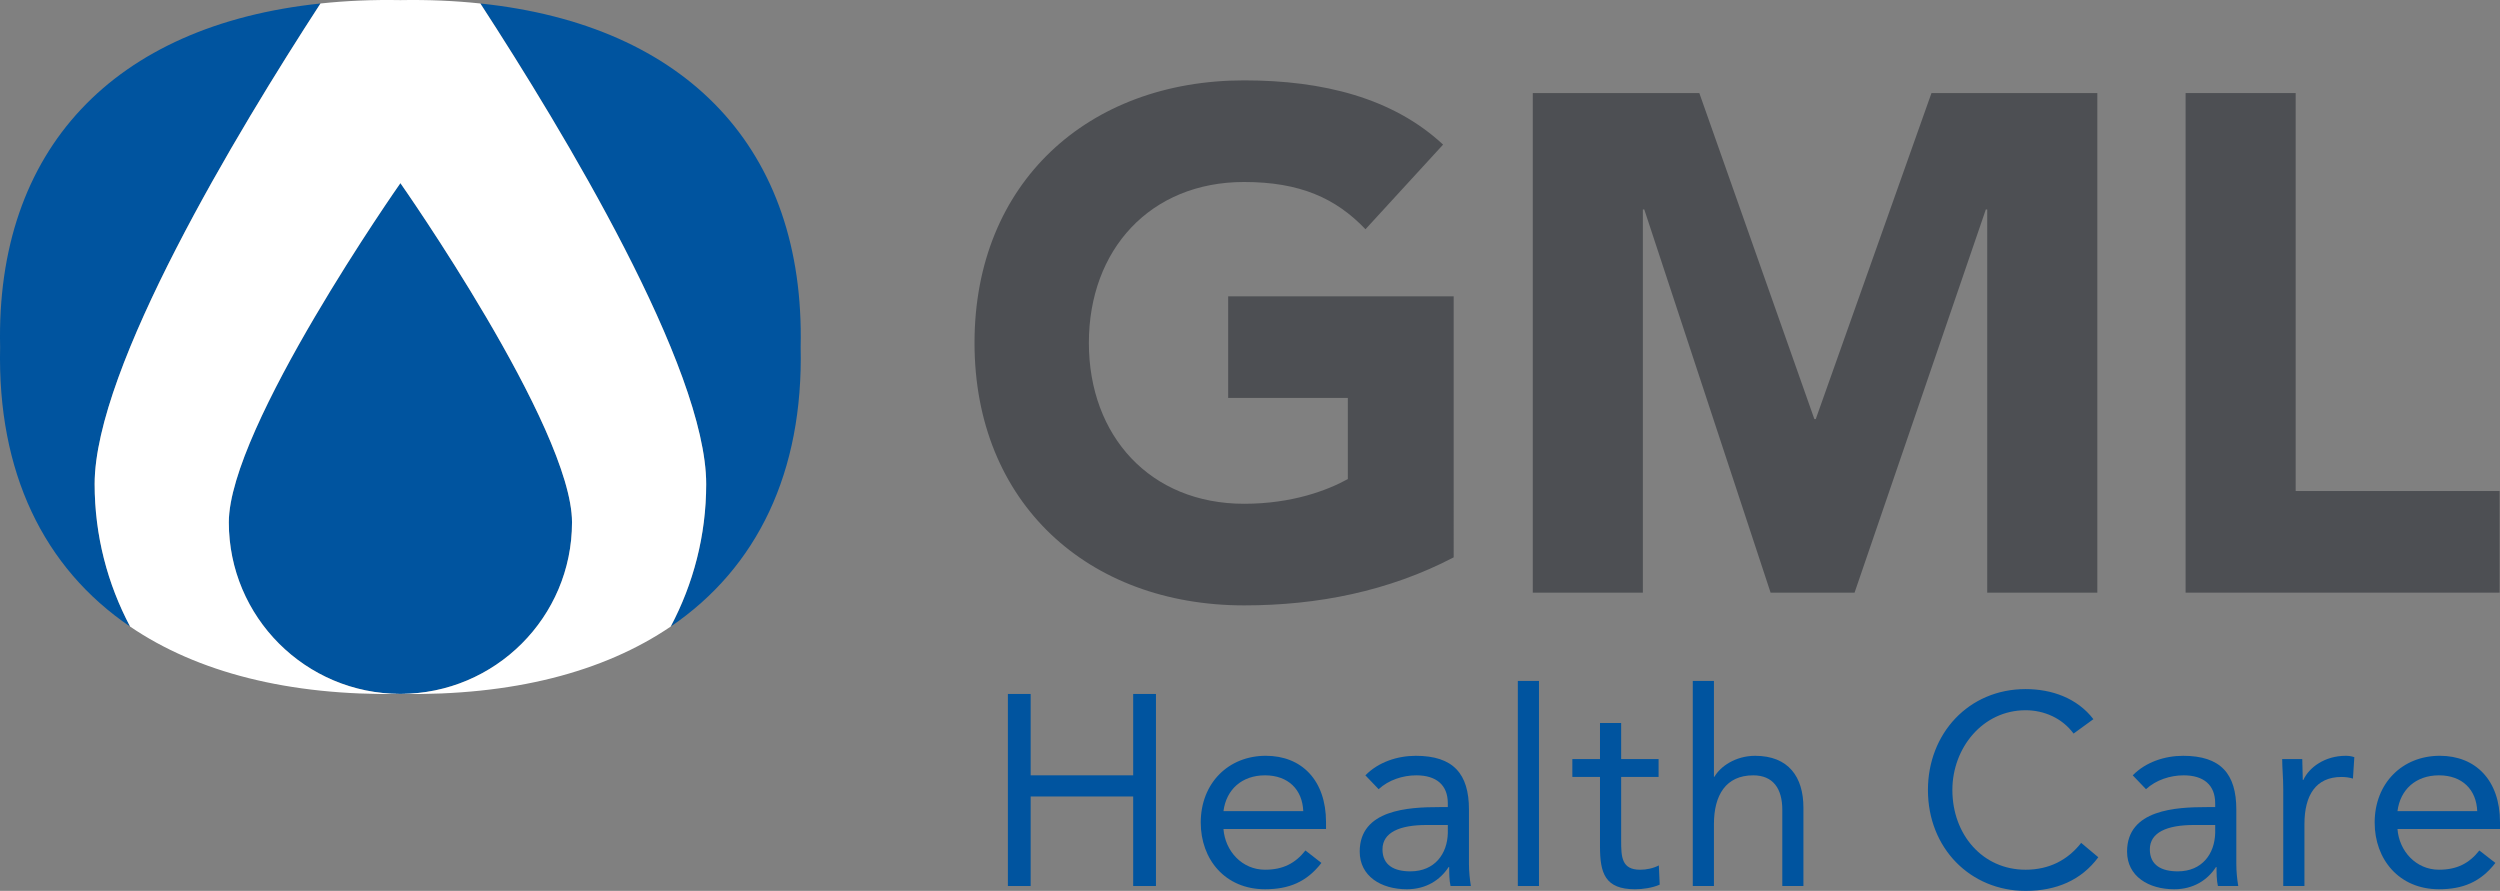
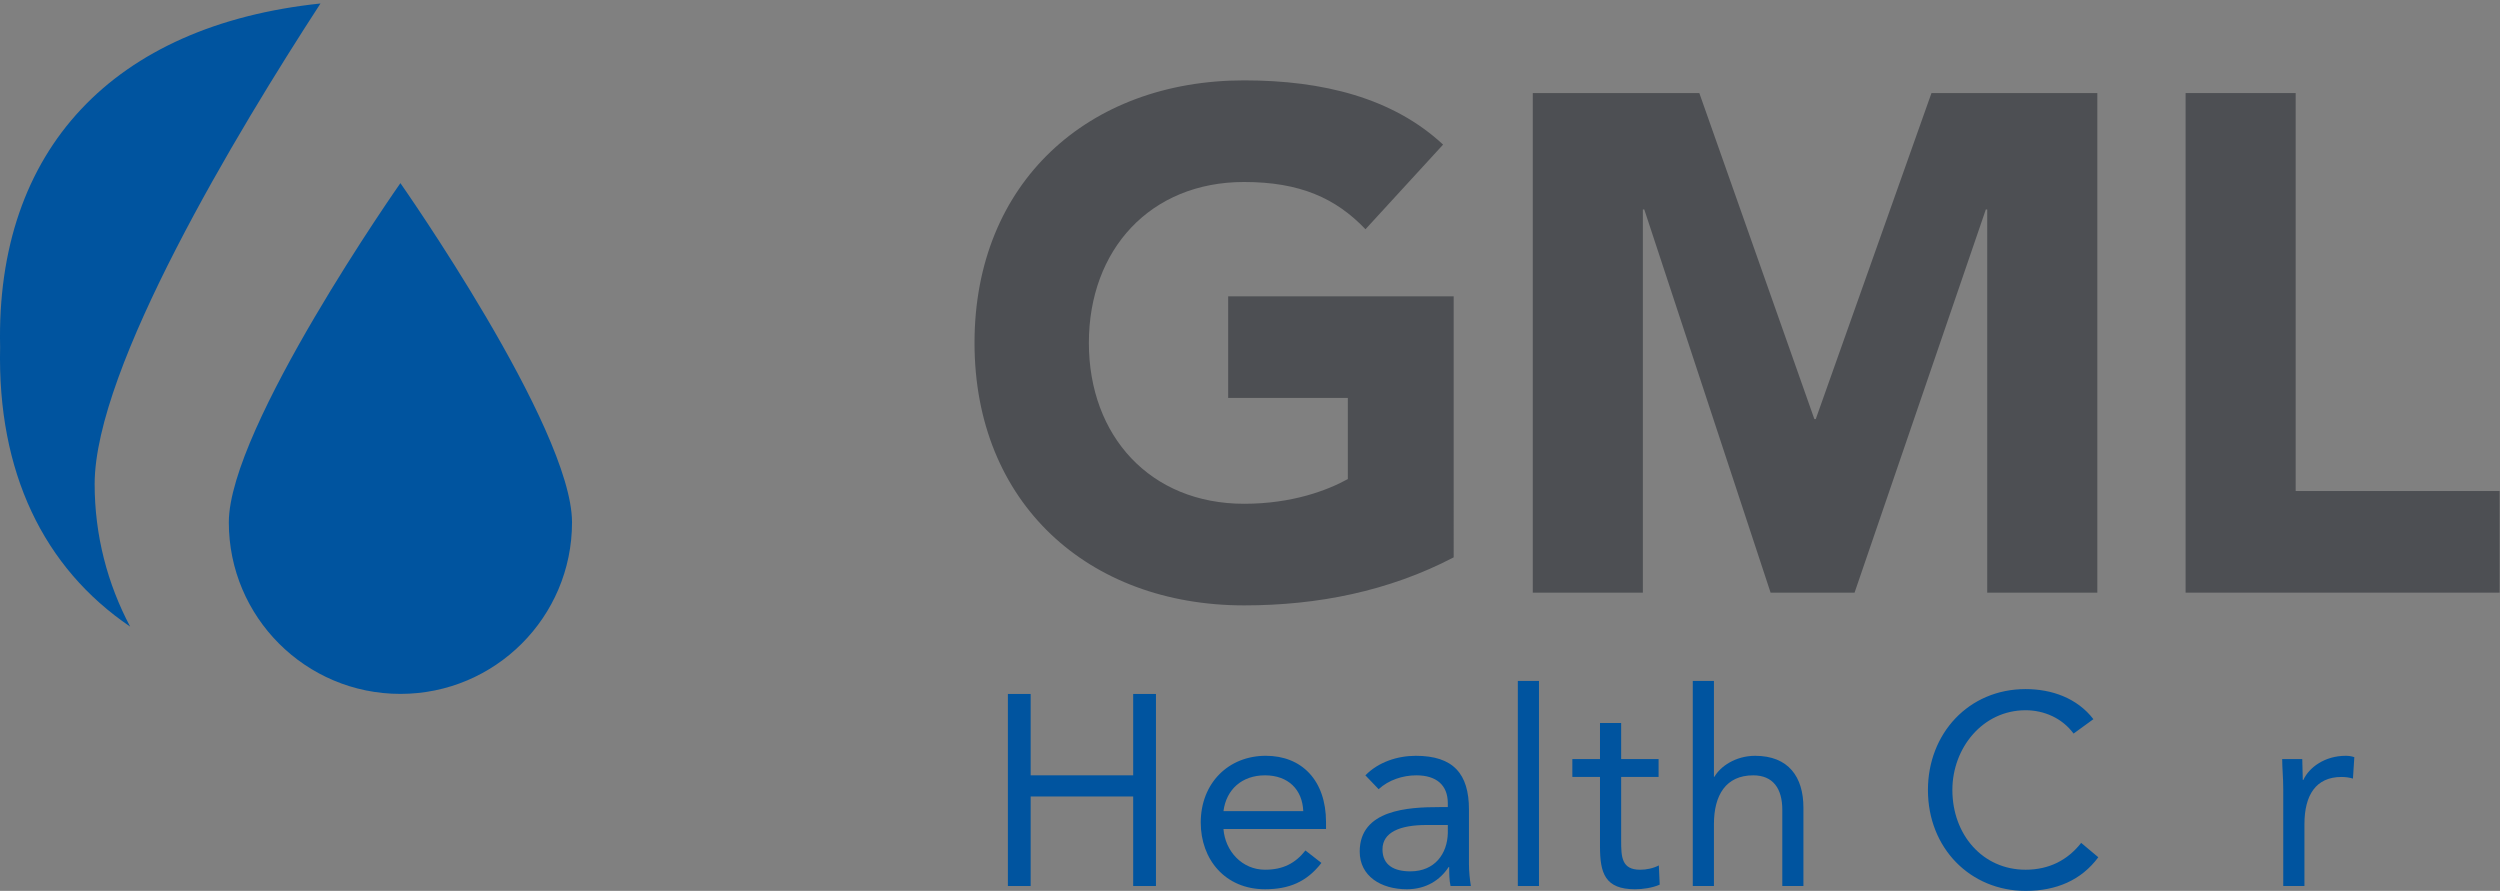
<svg xmlns="http://www.w3.org/2000/svg" width="228.527pt" height="81.436pt" viewBox="0 0 228.527 81.436" version="1.1" id="svg17">
  <rect x="0" y="0" width="228.527" height="81.436" fill="#808080" stroke="none" />
  <defs id="defs17" />
  <g id="g17" transform="translate(-189.192,-358.525)">
    <path fill-rule="nonzero" fill="#00549f" fill-opacity="1" d="m 218.488,358.844 c -18.902,1.984 -29.695,13.336 -29.285,31.402 -0.258,11.434 3.961,20.176 11.887,25.559 -2.066,-3.895 -3.246,-8.328 -3.246,-13.031 0,-10.625 13.027,-32.211 20.645,-43.93" id="path1" />
    <path fill-rule="nonzero" fill="#00549f" fill-opacity="1" d="m 225.793,375.266 c 0,0 -15.684,22.355 -15.684,31.008 0,8.66 7.02,15.68 15.684,15.68 8.66,0 15.688,-7.02 15.688,-15.68 0,-8.652 -15.688,-31.008 -15.688,-31.008" id="path2" />
-     <path fill-rule="nonzero" fill="#00549f" fill-opacity="1" d="m 233.102,358.844 c 7.617,11.719 20.645,33.305 20.645,43.93 0,4.703 -1.18,9.137 -3.246,13.027 7.918,-5.383 12.141,-14.125 11.879,-25.555 0.41,-18.07 -10.383,-29.426 -29.277,-31.402" id="path3" />
-     <path fill-rule="nonzero" fill="#ffffff" fill-opacity="1" d="m 225.793,421.953 c -8.664,0 -15.684,-7.016 -15.684,-15.68 0,-8.652 15.684,-31.008 15.684,-31.008 0,0 15.688,22.355 15.688,31.008 0,8.664 -7.027,15.68 -15.688,15.68 m 7.309,-63.109 c -2.32,-0.246 -4.75,-0.355 -7.305,-0.309 -2.559,-0.047 -4.992,0.062 -7.309,0.309 -7.617,11.719 -20.645,33.305 -20.645,43.93 0,4.703 1.18,9.137 3.246,13.031 6.141,4.176 14.492,6.328 24.707,6.152 10.215,0.176 18.57,-1.984 24.703,-6.156 2.066,-3.891 3.246,-8.324 3.246,-13.027 0,-10.625 -13.027,-32.211 -20.645,-43.93" id="path4" />
    <path fill-rule="nonzero" fill="#4d4f53" fill-opacity="1" d="m 322.074,409.473 c -5.938,3.102 -12.449,4.391 -19.156,4.391 -14.258,0 -24.645,-9.355 -24.645,-23.996 0,-14.645 10.387,-23.996 24.645,-23.996 7.223,0 13.609,1.613 18.188,5.871 l -7.094,7.738 c -2.707,-2.84 -6,-4.32 -11.094,-4.32 -8.582,0 -14.191,6.191 -14.191,14.707 0,8.512 5.609,14.707 14.191,14.707 4.387,0 7.609,-1.227 9.48,-2.258 v -7.418 h -10.938 v -9.289 h 20.613 z m 0,0" id="path5" />
    <path fill-rule="nonzero" fill="#4d4f53" fill-opacity="1" d="m 329.305,367.031 h 15.223 l 10.516,29.801 h 0.129 L 365.75,367.031 h 15.16 v 45.668 h -10.066 v -35.027 h -0.125 l -12,35.027 h -7.676 l -11.547,-35.027 h -0.129 v 35.027 h -10.062 z m 0,0" id="path6" />
    <path fill-rule="nonzero" fill="#4d4f53" fill-opacity="1" d="m 388.98,367.031 h 10.062 v 36.379 h 18.641 v 9.289 h -28.703 z m 0,0" id="path7" />
    <path fill-rule="nonzero" fill="#00549f" fill-opacity="1" d="m 281.324,421.961 h 2.082 v 7.438 h 9.371 v -7.438 h 2.082 v 17.555 h -2.082 v -8.184 h -9.371 v 8.184 h -2.082 z m 0,0" id="path8" />
    <path fill-rule="nonzero" fill="#00549f" fill-opacity="1" d="m 308.324,432.672 c -0.074,-1.957 -1.363,-3.273 -3.496,-3.273 -2.133,0 -3.547,1.316 -3.797,3.273 z m 1.66,4.734 c -1.363,1.762 -3,2.406 -5.156,2.406 -3.645,0 -5.875,-2.727 -5.875,-6.098 0,-3.598 2.527,-6.102 5.949,-6.102 3.273,0 5.504,2.23 5.504,6.074 v 0.621 h -9.375 c 0.152,2.008 1.688,3.719 3.797,3.719 1.66,0 2.777,-0.594 3.695,-1.758 z m 0,0" id="path9" />
    <path fill-rule="nonzero" fill="#00549f" fill-opacity="1" d="m 319.605,433.938 c -2.453,0 -4.039,0.668 -4.039,2.23 0,1.465 1.09,2.008 2.551,2.008 2.234,0 3.375,-1.609 3.422,-3.496 v -0.742 z m -5.602,-4.539 c 1.188,-1.215 2.926,-1.785 4.609,-1.785 3.422,0 4.859,1.637 4.859,4.91 v 4.984 c 0,0.668 0.074,1.41 0.176,2.008 h -1.859 c -0.125,-0.52 -0.125,-1.242 -0.125,-1.734 h -0.051 c -0.77,1.188 -2.059,2.031 -3.816,2.031 -2.355,0 -4.312,-1.191 -4.312,-3.445 0,-3.844 4.461,-4.066 7.312,-4.066 h 0.742 v -0.348 c 0,-1.684 -1.066,-2.555 -2.875,-2.555 -1.242,0 -2.531,0.422 -3.449,1.266 z m 0,0" id="path10" />
    <path fill-rule="nonzero" fill="#00549f" fill-opacity="1" d="m 327.938,420.77 h 1.934 v 18.746 h -1.934 z m 0,0" id="path11" />
    <path fill-rule="nonzero" fill="#00549f" fill-opacity="1" d="m 340.805,429.547 h -3.422 v 5.801 c 0,1.492 0.027,2.68 1.734,2.68 0.574,0 1.195,-0.125 1.711,-0.395 l 0.078,1.758 c -0.672,0.297 -1.539,0.422 -2.258,0.422 -2.75,0 -3.199,-1.488 -3.199,-3.895 v -6.371 h -2.527 v -1.633 h 2.527 v -3.301 h 1.934 v 3.301 h 3.422 z m 0,0" id="path12" />
    <path fill-rule="nonzero" fill="#00549f" fill-opacity="1" d="m 343.93,420.77 h 1.934 v 8.754 h 0.051 c 0.52,-0.918 1.91,-1.91 3.715,-1.91 3.055,0 4.414,1.934 4.414,4.734 v 7.168 h -1.93 v -6.969 c 0,-1.934 -0.844,-3.148 -2.656,-3.148 -2.504,0 -3.594,1.809 -3.594,4.465 v 5.652 h -1.934 z m 0,0" id="path13" />
    <path fill-rule="nonzero" fill="#00549f" fill-opacity="1" d="m 378.738,425.582 c -1.039,-1.414 -2.699,-2.133 -4.387,-2.133 -3.918,0 -6.691,3.445 -6.691,7.289 0,4.066 2.75,7.289 6.691,7.289 2.133,0 3.844,-0.867 5.082,-2.453 L 381,436.887 c -1.566,2.109 -3.844,3.074 -6.648,3.074 -5.035,0 -8.926,-3.891 -8.926,-9.223 0,-5.156 3.719,-9.223 8.926,-9.223 2.383,0 4.711,0.816 6.199,2.75 z m 0,0" id="path14" />
-     <path fill-rule="nonzero" fill="#00549f" fill-opacity="1" d="m 389.75,433.938 c -2.453,0 -4.039,0.668 -4.039,2.23 0,1.465 1.09,2.008 2.555,2.008 2.227,0 3.371,-1.609 3.418,-3.496 v -0.742 z m -5.602,-4.539 c 1.188,-1.215 2.922,-1.785 4.609,-1.785 3.426,0 4.859,1.637 4.859,4.91 v 4.984 c 0,0.668 0.074,1.41 0.176,2.008 h -1.859 c -0.125,-0.52 -0.125,-1.242 -0.125,-1.734 h -0.051 c -0.77,1.188 -2.059,2.031 -3.816,2.031 -2.355,0 -4.312,-1.191 -4.312,-3.445 0,-3.844 4.461,-4.066 7.309,-4.066 h 0.746 v -0.348 c 0,-1.684 -1.066,-2.555 -2.875,-2.555 -1.242,0 -2.531,0.422 -3.449,1.266 z m 0,0" id="path15" />
    <path fill-rule="nonzero" fill="#00549f" fill-opacity="1" d="m 397.906,430.664 c 0,-1.066 -0.098,-1.984 -0.098,-2.75 h 1.836 c 0,0.617 0.047,1.262 0.047,1.906 h 0.051 c 0.52,-1.141 1.961,-2.207 3.867,-2.207 0.246,0 0.523,0.027 0.793,0.125 l -0.125,1.957 c -0.32,-0.098 -0.691,-0.148 -1.039,-0.148 -2.355,0 -3.395,1.66 -3.395,4.316 v 5.652 h -1.938 z m 0,0" id="path16" />
-     <path fill-rule="nonzero" fill="#00549f" fill-opacity="1" d="m 415.637,432.672 c -0.074,-1.957 -1.363,-3.273 -3.496,-3.273 -2.133,0 -3.547,1.316 -3.793,3.273 z m 1.66,4.734 c -1.363,1.762 -3,2.406 -5.156,2.406 -3.645,0 -5.879,-2.727 -5.879,-6.098 0,-3.598 2.531,-6.102 5.953,-6.102 3.273,0 5.504,2.23 5.504,6.074 v 0.621 h -9.371 c 0.148,2.008 1.684,3.719 3.793,3.719 1.66,0 2.773,-0.594 3.691,-1.758 z m 0,0" id="path17" />
  </g>
</svg>